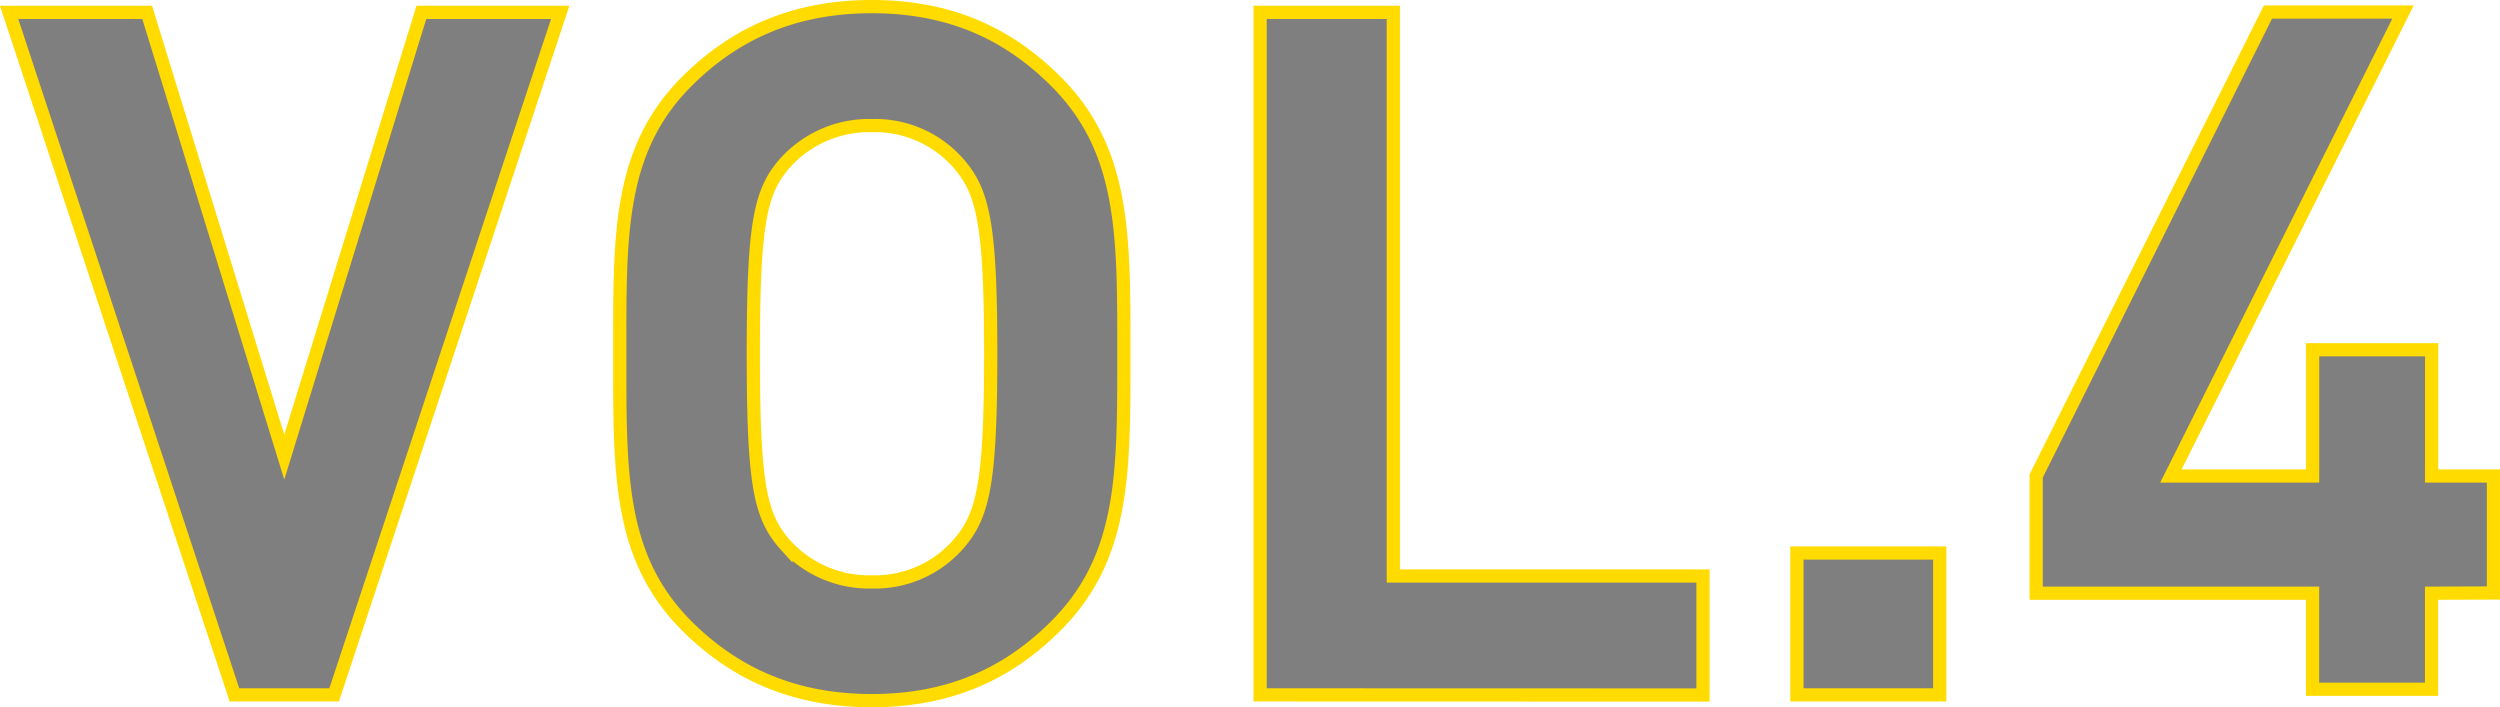
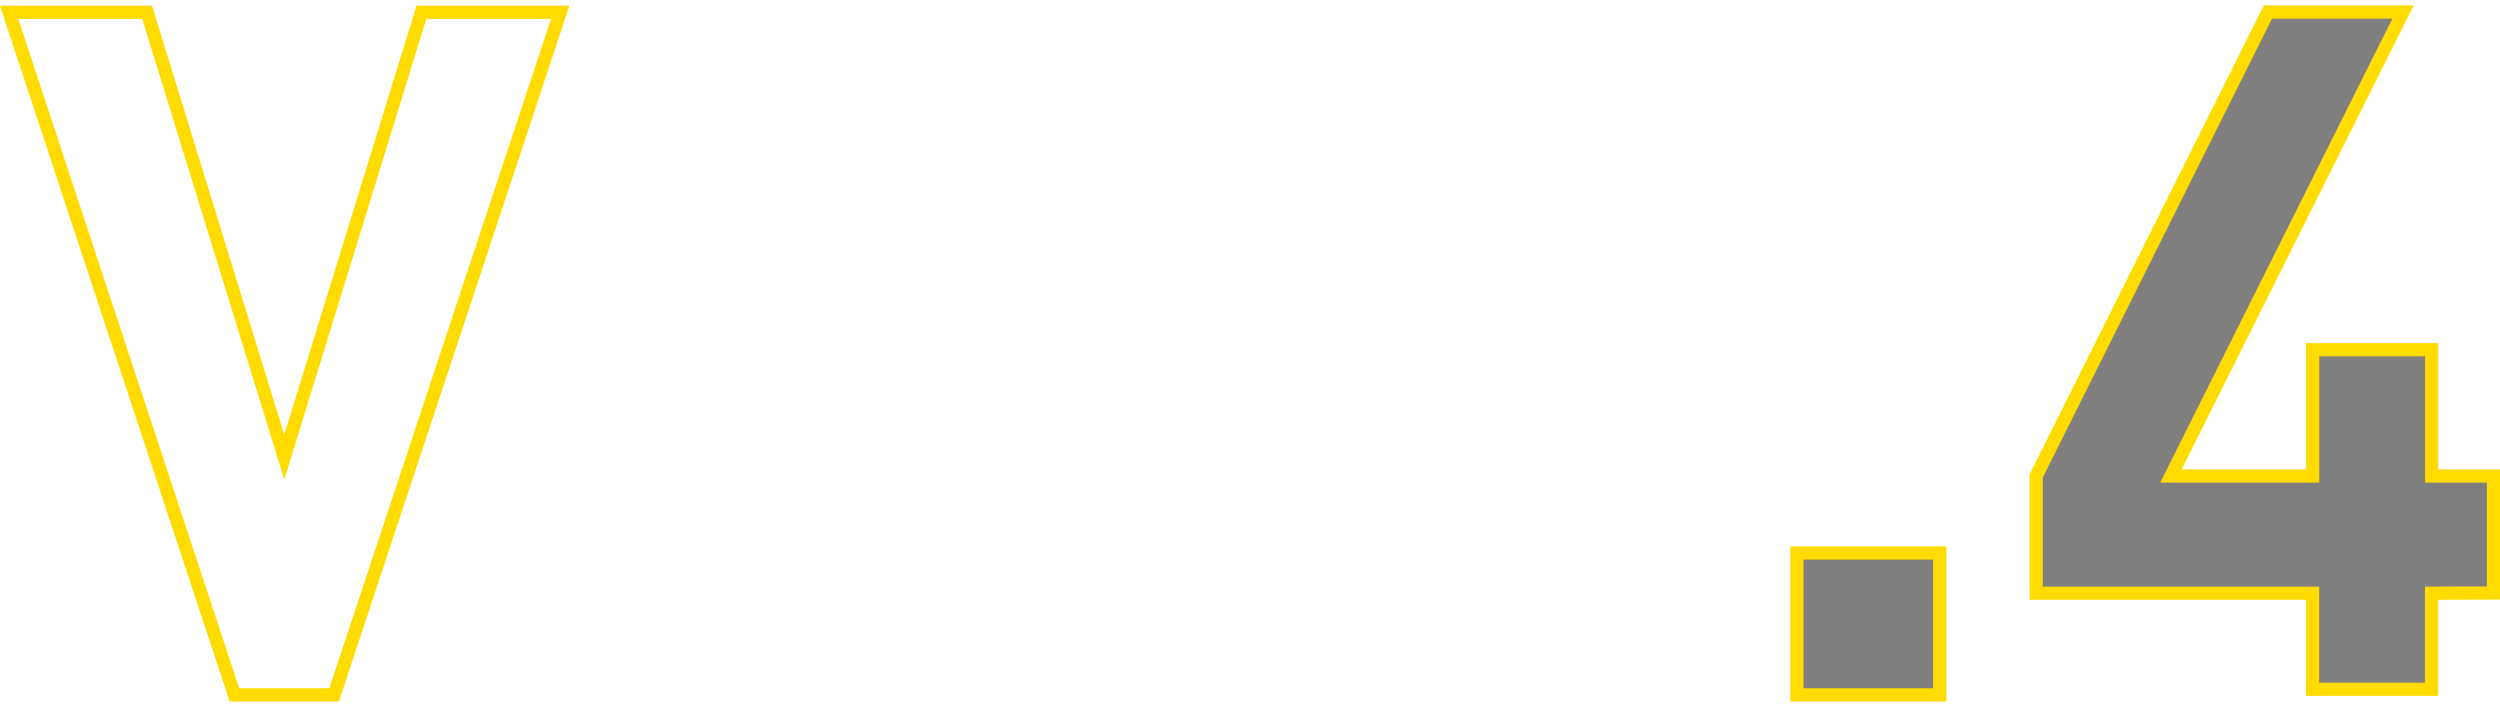
<svg xmlns="http://www.w3.org/2000/svg" viewBox="0 0 378.16 106.98">
  <defs>
    <style>.cls-1{isolation:isolate;}.cls-2{opacity:0.5;mix-blend-mode:multiply;}.cls-3{fill:none;stroke:#ffdb00;stroke-miterlimit:10;stroke-width:2px;}</style>
  </defs>
  <g class="cls-1">
    <g id="レイヤー_2" data-name="レイヤー 2">
      <g id="レイヤー_1-2" data-name="レイヤー 1">
        <g class="cls-2">
-           <path d="M50.54,105.11H35.46L1.38,1.87H22.26L43,69.15,63.74,1.87h21Z" />
-           <path d="M159.72,94.67c-7.25,7.25-16.09,11.31-27.84,11.31s-20.73-4.06-28-11.31C93.46,84.23,93.75,71.33,93.75,53.49s-.29-30.74,10.15-41.18C111.15,5.06,120.14,1,131.88,1s20.59,4.06,27.84,11.31C170.17,22.75,170,35.66,170,53.49S170.17,84.23,159.72,94.67ZM144.79,24.49A16.79,16.79,0,0,0,131.88,19a17.1,17.1,0,0,0-13,5.51c-3.91,4.35-4.93,9.14-4.93,29s1,24.65,4.93,29a17.06,17.06,0,0,0,13,5.51,16.75,16.75,0,0,0,12.91-5.51c3.91-4.35,5.07-9.13,5.07-29S148.7,28.84,144.79,24.49Z" />
-           <path d="M190.61,105.11V1.87h20.15V87.13H257.6v18Z" />
          <path d="M271.81,105.11V83.65h21.6v21.46Z" />
          <path d="M367.81,89.73v14.53h-18V89.73H308V72L343.06,1.82h20.43L328.38,72h21.44V52.9h18V72h9.35v17.7Z" />
        </g>
        <path class="cls-3" d="M50.54,105.11H35.46L1.38,1.87H22.26L43,69.15,63.74,1.87h21Z" />
-         <path class="cls-3" d="M159.72,94.67c-7.25,7.25-16.09,11.31-27.84,11.31s-20.73-4.06-28-11.31C93.46,84.23,93.75,71.33,93.75,53.49s-.29-30.74,10.15-41.18C111.15,5.06,120.14,1,131.88,1s20.59,4.06,27.84,11.31C170.17,22.75,170,35.66,170,53.49S170.17,84.23,159.72,94.67ZM144.79,24.49A16.79,16.79,0,0,0,131.88,19a17.1,17.1,0,0,0-13,5.51c-3.91,4.35-4.93,9.14-4.93,29s1,24.65,4.93,29a17.06,17.06,0,0,0,13,5.51,16.75,16.75,0,0,0,12.91-5.51c3.91-4.35,5.07-9.13,5.07-29S148.7,28.84,144.79,24.49Z" />
-         <path class="cls-3" d="M190.61,105.11V1.87h20.15V87.13H257.6v18Z" />
        <path class="cls-3" d="M271.81,105.11V83.65h21.6v21.46Z" />
        <path class="cls-3" d="M367.81,89.73v14.53h-18V89.73H308V72L343.06,1.82h20.43L328.38,72h21.44V52.9h18V72h9.35v17.7Z" />
      </g>
    </g>
  </g>
</svg>